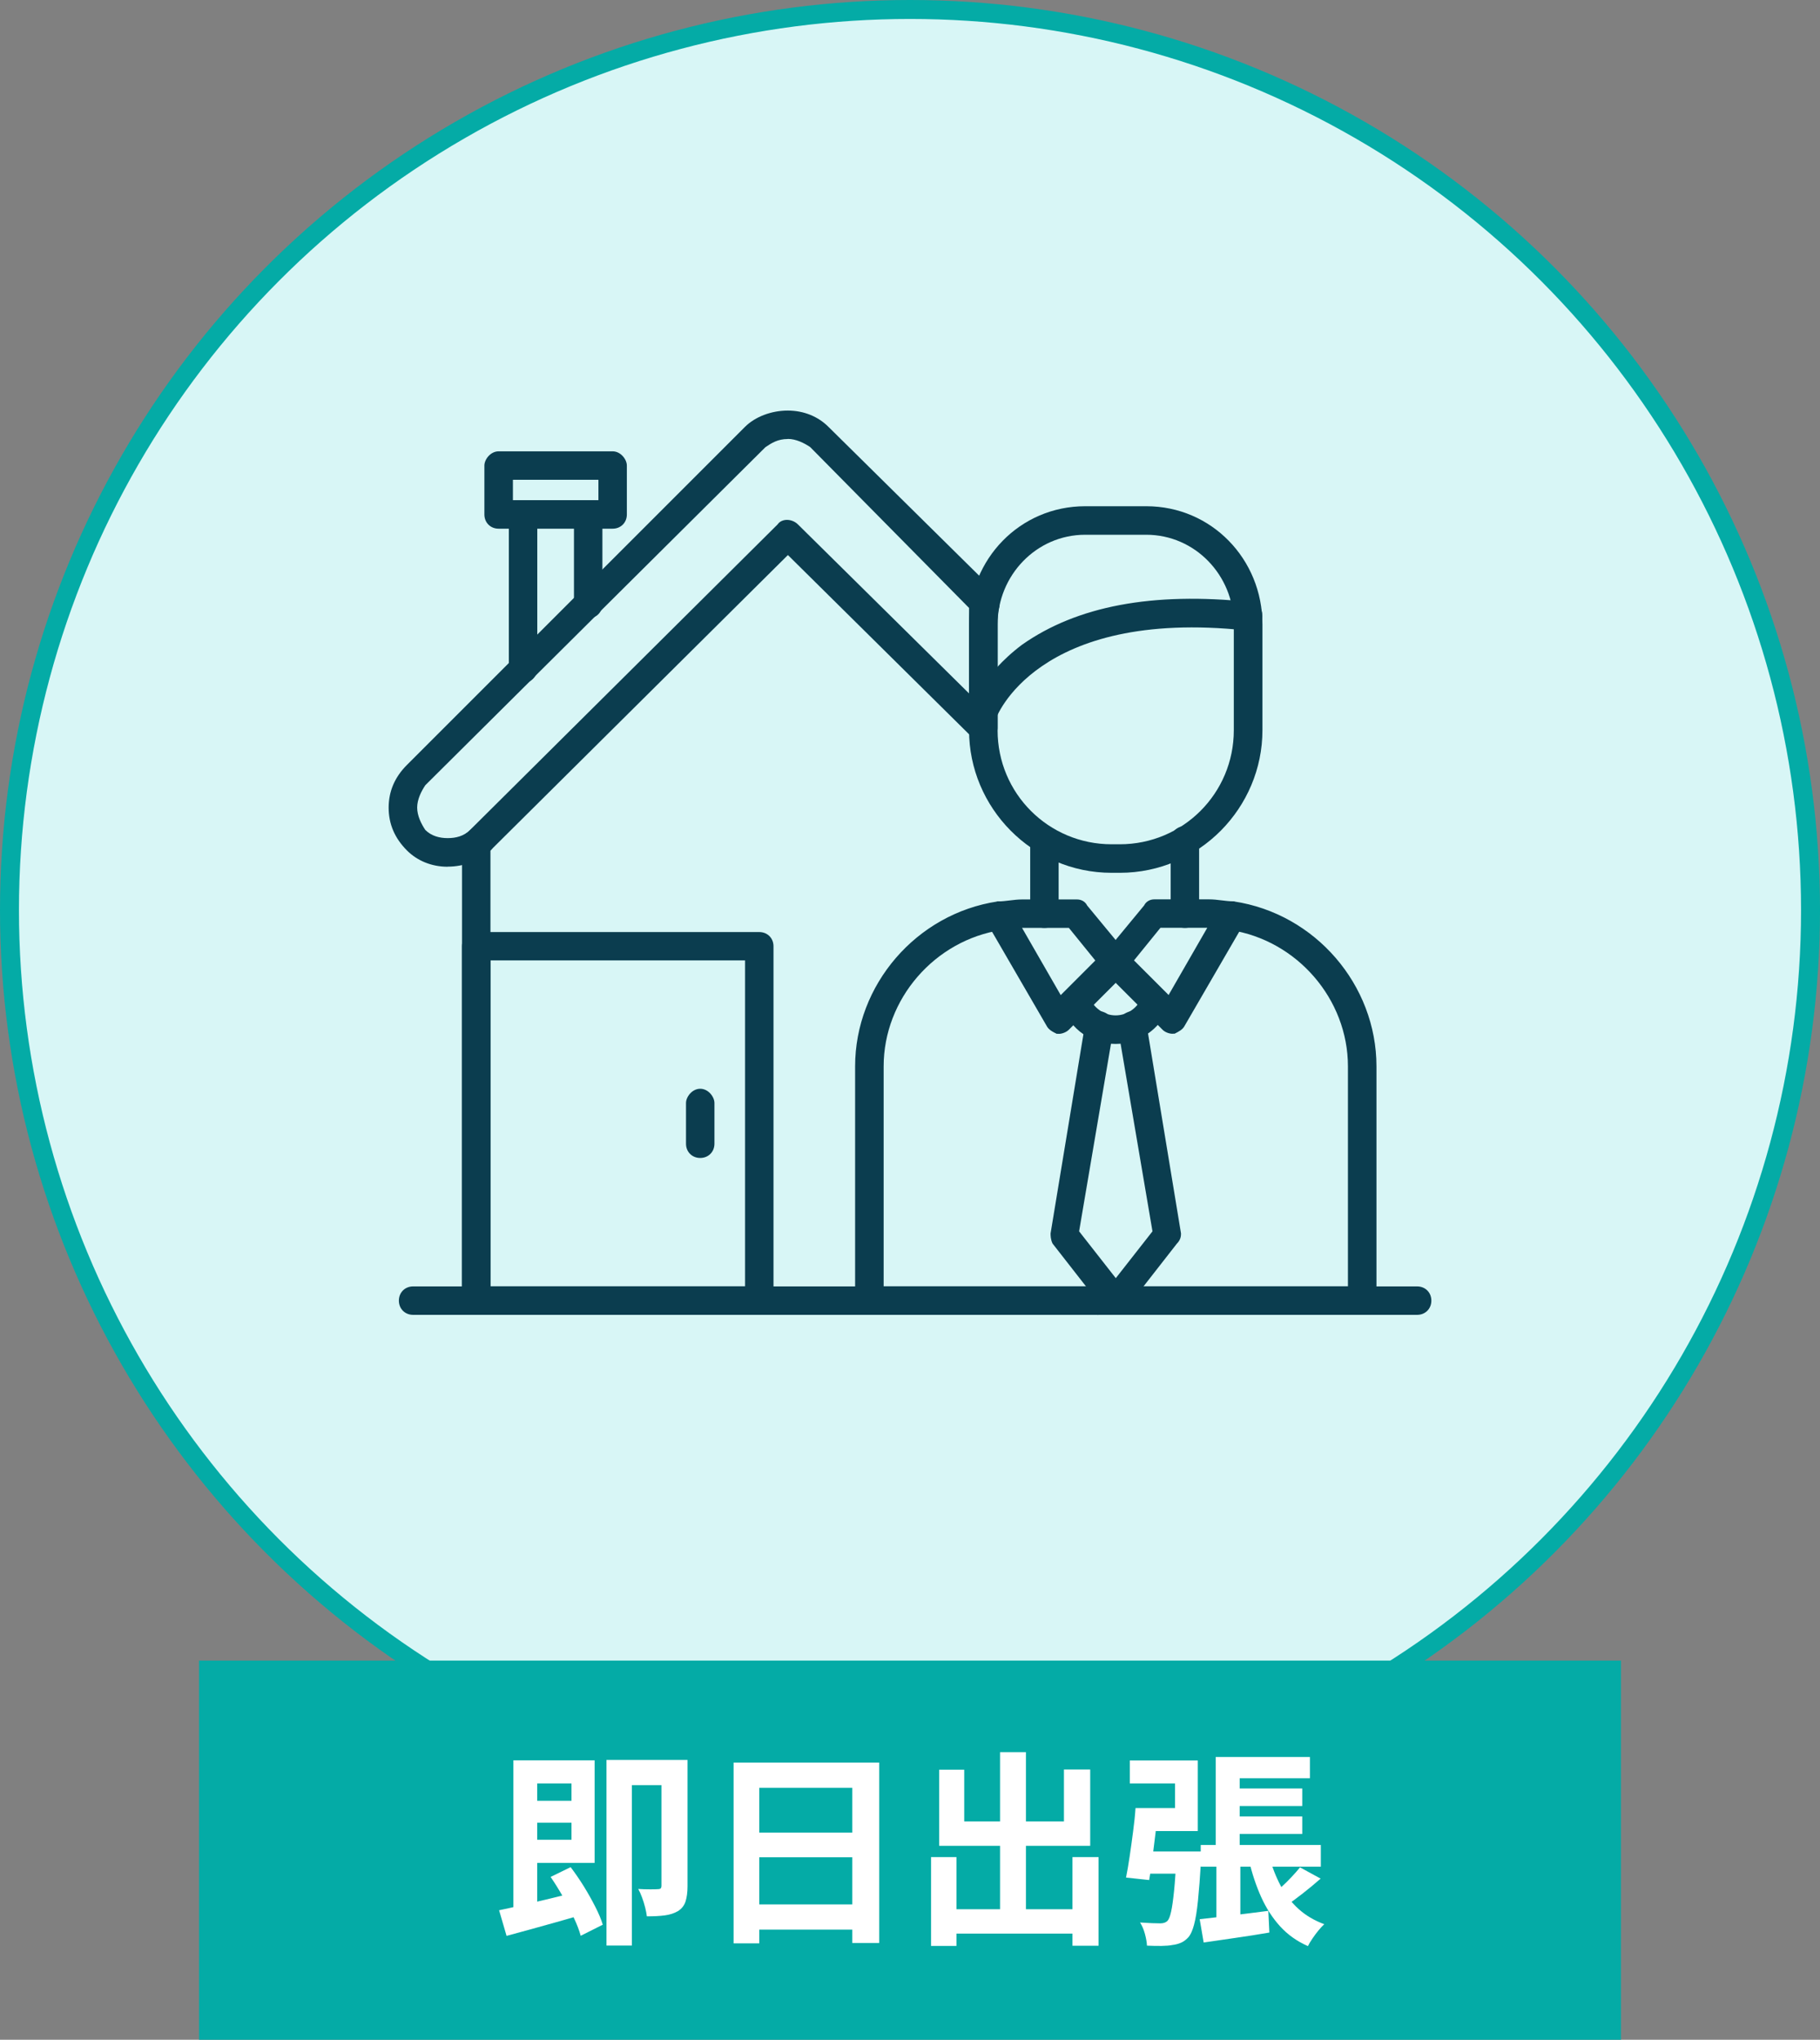
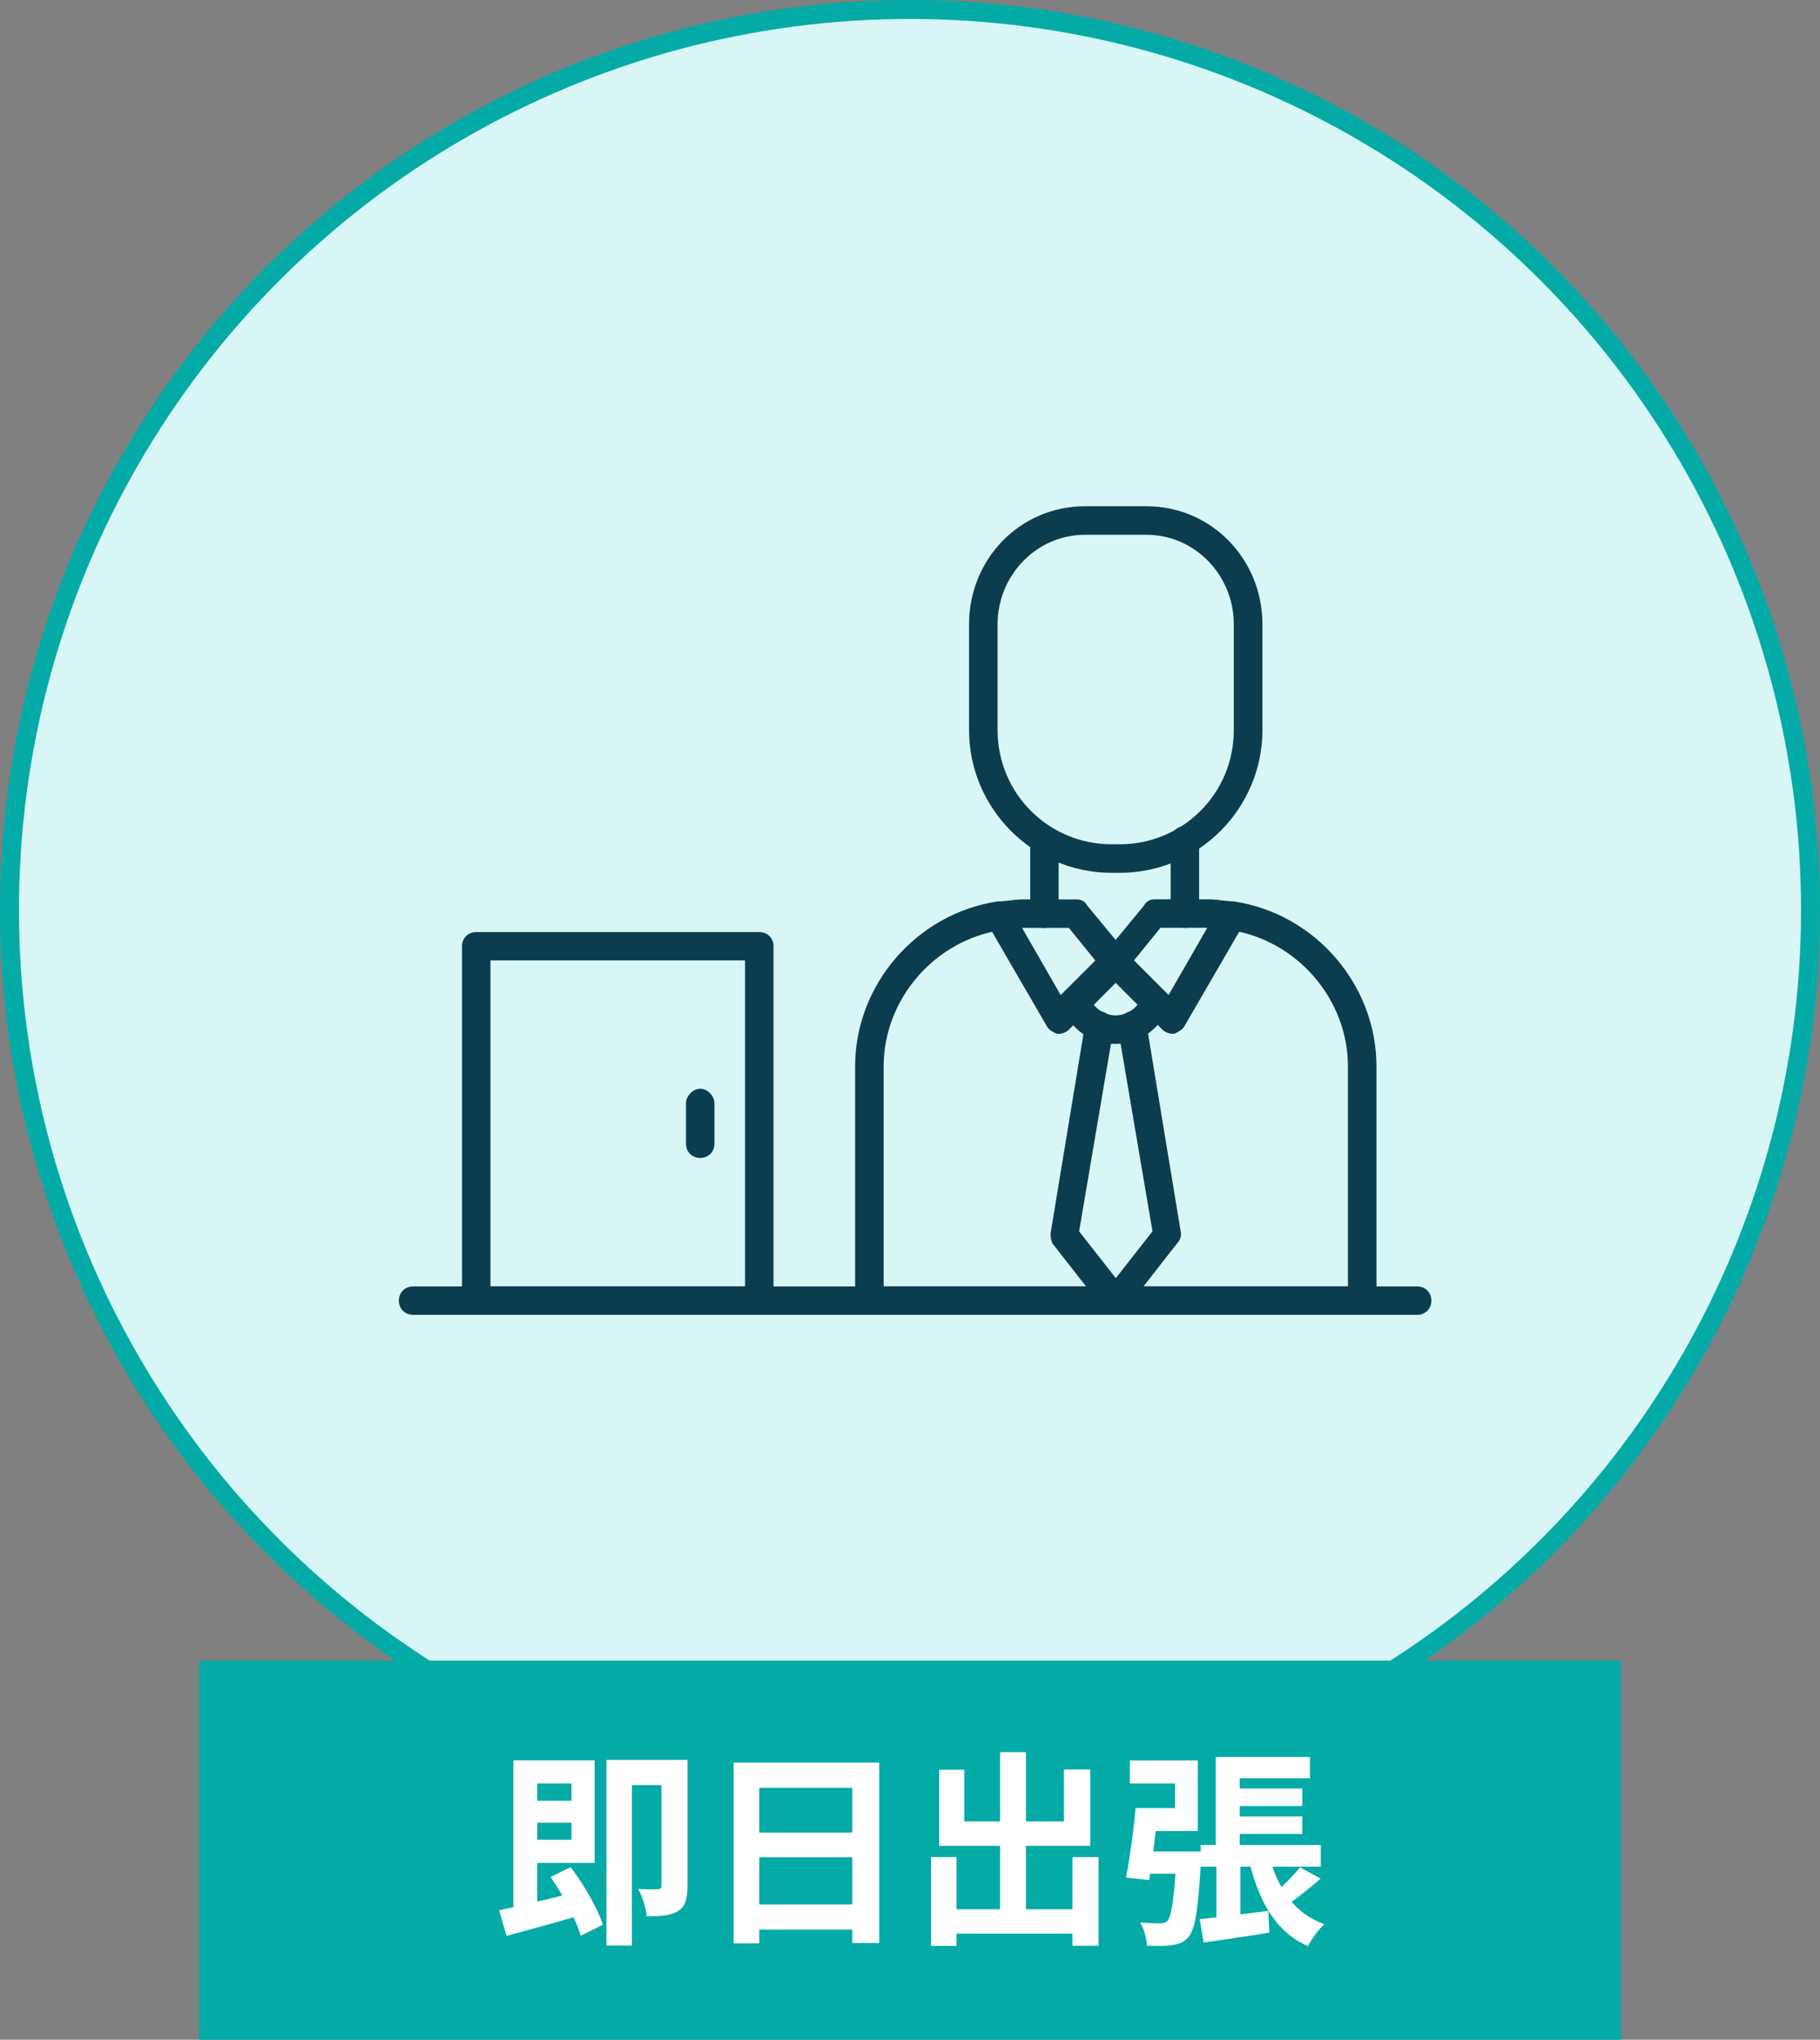
<svg xmlns="http://www.w3.org/2000/svg" id="_レイヤー_2" data-name="レイヤー 2" viewBox="0 0 192 215.17">
  <rect x="0" y="0" width="192" height="215.17" fill="#808080" stroke="none" />
  <defs>
    <style>.cls-1 {
        fill: #04aba6;
      }

      .cls-2 {
        fill: #fff;
      }

      .cls-3 {
        fill: #0b3d4f;
        fill-rule: evenodd;
      }

      .cls-4 {
        fill: #d8f6f6;
        stroke: #04aba6;
        stroke-width: 2px;
      }</style>
  </defs>
  <g id="_デザイン" data-name="デザイン">
    <g>
      <circle class="cls-4" cx="96" cy="96" r="95" />
      <rect class="cls-1" x="21" y="175.17" width="150" height="40" />
      <g>
        <path class="cls-2" d="M52.64,201.51c.72-.15,1.54-.33,2.45-.54.92-.21,1.89-.44,2.92-.69,1.03-.25,2.05-.5,3.06-.75l.31,2.46c-.9.26-1.81.53-2.75.79-.94.26-1.85.52-2.73.76-.88.24-1.7.47-2.46.67l-.79-2.71ZM54.16,185.69h2.51v16.35l-2.51.42v-16.76ZM55.32,185.69h7.41v10.82h-7.41v-2.44h4.97v-5.94h-4.97v-2.44ZM55.34,189.96h5.83v2.31h-5.83v-2.31ZM58.09,197.99l2.11-1.03c.47.62.93,1.29,1.38,2.01.45.73.85,1.44,1.21,2.15.36.7.63,1.34.8,1.91l-2.33,1.17c-.15-.56-.39-1.2-.73-1.91-.34-.72-.72-1.46-1.14-2.21-.43-.75-.86-1.45-1.3-2.08ZM63.97,185.65h7.24v2.66h-4.55v16.92h-2.68v-19.58ZM69.78,185.65h2.75v13.33c0,.63-.07,1.16-.21,1.6s-.41.77-.8,1.02c-.4.23-.86.38-1.4.45-.54.07-1.16.1-1.88.1-.03-.26-.09-.58-.18-.94-.09-.36-.2-.71-.33-1.06s-.26-.64-.4-.89c.42.03.84.04,1.24.04s.68,0,.85-.02c.13,0,.22-.03.28-.08.05-.05.08-.15.08-.3v-13.27Z" />
        <path class="cls-2" d="M77.39,185.93h15.36v19.03h-2.84v-16.37h-9.81v16.41h-2.71v-19.07ZM79.24,193.32h11.84v2.6h-11.84v-2.6ZM79.24,200.89h11.86v2.66h-11.86v-2.66Z" />
        <path class="cls-2" d="M98.22,195.9h2.68v9.37h-2.68v-9.37ZM99.08,186.68h2.64v5.46h10.52v-5.48h2.77v8.05h-15.93v-8.03ZM99.52,201.4h15.03v2.57h-15.03v-2.57ZM105.5,184.83h2.73v18.15h-2.73v-18.15ZM113.14,195.9h2.75v9.35h-2.75v-9.35Z" />
        <path class="cls-2" d="M119.8,190.73h2.4c-.09.84-.19,1.72-.3,2.64-.11.92-.22,1.81-.33,2.67-.11.86-.22,1.62-.34,2.28l-2.44-.26c.13-.65.26-1.39.38-2.22.12-.84.25-1.7.36-2.6.12-.89.21-1.73.26-2.51ZM119.98,190.73h3.98v-2.6h-4.77v-2.42h7.17v7.44h-6.38v-2.42ZM120.05,195.3h5.26v2.35h-5.26v-2.35ZM124.12,195.3h2.62c-.01.25-.02.45-.02.6s0,.29-.02.41c-.1,1.7-.21,3.09-.32,4.18-.11,1.09-.25,1.93-.41,2.53-.16.6-.35,1.03-.57,1.3-.25.28-.51.48-.78.6-.27.12-.58.21-.93.25-.29.06-.68.09-1.16.1-.48,0-.99,0-1.53-.03-.02-.37-.09-.78-.22-1.25-.13-.47-.3-.87-.51-1.19.45.03.87.05,1.25.07.38.01.67.02.88.02.16,0,.3-.02.43-.06.12-.04.24-.11.34-.21.15-.16.27-.49.38-.98.11-.49.21-1.22.31-2.19.1-.97.18-2.22.25-3.76v-.4ZM126.56,202.45c.92-.1,2.03-.23,3.32-.39,1.29-.15,2.6-.32,3.92-.49l.11,2.29c-1.22.21-2.43.4-3.63.57-1.2.18-2.3.34-3.3.48l-.42-2.46ZM126.67,194.62h12.67v2.29h-12.67v-2.29ZM128.25,185.34h9.94v2.24h-7.41v8.27h-2.53v-10.52ZM128.32,195.28h2.53v7.52l-2.53.42v-7.94ZM129.42,188.66h7.96v1.85h-7.96v-1.85ZM129.42,191.61h7.96v1.85h-7.96v-1.85ZM133.91,195.85c.29,1.1.69,2.12,1.19,3.07.5.95,1.13,1.76,1.89,2.45.76.69,1.67,1.22,2.71,1.61-.19.18-.4.4-.62.67-.22.27-.43.55-.63.85-.2.29-.36.56-.47.79-1.16-.51-2.14-1.21-2.94-2.09-.8-.88-1.46-1.91-1.99-3.08s-.96-2.47-1.3-3.89l2.16-.37ZM137.14,196.98l2.18,1.19c-.6.53-1.22,1.04-1.87,1.55-.65.51-1.23.94-1.76,1.29l-1.63-1.01c.34-.26.7-.57,1.08-.91.38-.34.75-.7,1.1-1.08.35-.37.65-.71.9-1.02Z" />
      </g>
      <g id="Layer_1">
        <g id="_216336272" data-name=" 216336272">
          <g>
            <g id="_216334472" data-name=" 216334472">
              <path class="cls-3" d="M149.5,138.7H43.58c-.86,0-1.5-.64-1.5-1.5s.64-1.5,1.5-1.5h105.92c.86,0,1.5.64,1.5,1.5s-.64,1.5-1.5,1.5Z" />
            </g>
            <g id="_216335096" data-name=" 216335096">
-               <path class="cls-3" d="M47.23,91.43c-1.72,0-3.22-.64-4.3-1.72-1.29-1.29-1.93-2.79-1.93-4.51s.64-3.22,1.93-4.51l35.66-35.66c1.07-1.07,2.79-1.72,4.51-1.72s3.22.64,4.3,1.72l17.62,17.4c.21.43.43,1.07.43,1.5-.21.64-.21,1.29-.21,1.93v10.96c0,.64-.43,1.29-1.07,1.5-.43.21-1.07,0-1.5-.43l-19.55-19.34-31.37,31.15c-1.07,1.07-2.79,1.72-4.51,1.72ZM83.11,46.31c-1.07,0-1.72.43-2.36.86l-35.88,35.66c-.43.64-.86,1.5-.86,2.36s.43,1.72.86,2.36c.64.64,1.5.86,2.36.86s1.72-.21,2.36-.86l32.44-32.23c.43-.64,1.5-.64,2.15,0l18.05,17.83v-9.02l-16.76-16.97c-.64-.43-1.5-.86-2.36-.86Z" />
-             </g>
+               </g>
            <g id="_216336056" data-name=" 216336056">
-               <path class="cls-3" d="M115.77,138.7H50.24c-.86,0-1.5-.64-1.5-1.5v-48.12c0-.64.21-1.07.64-1.29l.21-.21c.64-.64,1.5-.64,2.15,0,.64.43.64,1.5,0,2.15v45.98h64.02c.86,0,1.5.64,1.5,1.5s-.64,1.5-1.5,1.5Z" />
-             </g>
+               </g>
            <g id="_216335984" data-name=" 216335984">
-               <path class="cls-3" d="M55.18,72.09c-.86,0-1.5-.64-1.5-1.5v-16.33c0-.86.64-1.5,1.5-1.5.64,0,1.5.64,1.5,1.5v16.33c0,.86-.86,1.5-1.5,1.5ZM62.05,65.22c-.86,0-1.5-.64-1.5-1.5v-9.45c0-.86.64-1.5,1.5-1.5s1.5.64,1.5,1.5v9.45c0,.86-.64,1.5-1.5,1.5Z" />
-             </g>
+               </g>
            <g id="_216336248" data-name=" 216336248">
-               <path class="cls-3" d="M64.63,55.77h-12.03c-.86,0-1.5-.64-1.5-1.5v-5.16c0-.64.64-1.5,1.5-1.5h12.03c.86,0,1.5.86,1.5,1.5v5.16c0,.86-.64,1.5-1.5,1.5ZM54.11,52.76h9.02v-2.15h-9.02v2.15Z" />
-             </g>
+               </g>
            <g id="_216336416" data-name=" 216336416">
              <path class="cls-3" d="M125,97.88c-.86,0-1.5-.64-1.5-1.5v-7.73c0-.86.64-1.5,1.5-1.5s1.5.64,1.5,1.5v7.73c0,.86-.64,1.5-1.5,1.5ZM110.18,97.88c-.86,0-1.5-.64-1.5-1.5v-7.73c0-.86.64-1.5,1.5-1.5s1.5.64,1.5,1.5v7.73c0,.86-.64,1.5-1.5,1.5Z" />
            </g>
            <g id="_216336488" data-name=" 216336488">
              <path class="cls-3" d="M117.7,110.12c-2.58,0-4.73-1.5-5.59-3.87-.43-.64,0-1.5.64-1.93.86-.21,1.72,0,2.15.86.43,1.07,1.5,1.93,2.79,1.93s2.36-.86,2.79-1.93c.43-.86,1.29-1.07,1.93-.86.86.43,1.29,1.29.86,1.93-.86,2.36-3.22,3.87-5.59,3.87Z" />
            </g>
            <g id="_216336584" data-name=" 216336584">
              <path class="cls-3" d="M143.7,138.7h-51.99c-.86,0-1.5-.64-1.5-1.5v-24.71c0-8.59,6.45-16.11,15.04-17.4.86,0,1.5.43,1.72,1.29,0,.86-.43,1.72-1.29,1.72-7.09,1.07-12.46,7.3-12.46,14.39v23.2h48.98v-23.2c0-7.09-5.37-13.32-12.46-14.39-.86,0-1.29-.86-1.29-1.72.21-.86.86-1.29,1.72-1.29,8.59,1.29,15.04,8.81,15.04,17.4v24.71c0,.86-.64,1.5-1.5,1.5Z" />
            </g>
            <g id="_216336560" data-name=" 216336560">
              <path class="cls-3" d="M117.7,138.7c-.43,0-.86-.21-1.29-.64l-5.37-6.88c-.21-.43-.21-.86-.21-1.07l3.65-22.13c0-.86.86-1.29,1.72-1.29.86.21,1.29.86,1.29,1.72l-3.65,21.48,3.87,4.94,3.87-4.94-3.65-21.48c0-.86.43-1.5,1.29-1.72.86,0,1.5.43,1.72,1.29l3.65,22.13c0,.21,0,.64-.43,1.07l-5.37,6.88c-.21.43-.64.64-1.07.64Z" />
            </g>
            <g id="_216336728" data-name=" 216336728">
              <path class="cls-3" d="M123.71,109.05c-.43,0-.86-.21-1.07-.43l-6.02-6.02c-.64-.64-.64-1.5,0-2.15l4.08-4.94c.21-.43.64-.64,1.07-.64h5.8c.86,0,1.72.21,2.58.21.43.21.86.43,1.07.86s.21,1.07,0,1.5l-6.23,10.74c-.21.43-.64.64-1.07.86h-.21ZM119.63,101.31l3.65,3.65,4.08-7.09h-4.94l-2.79,3.44Z" />
            </g>
            <g id="_216336800" data-name=" 216336800">
              <path class="cls-3" d="M111.68,109.05h-.21c-.43-.21-.86-.43-1.07-.86l-6.23-10.74c-.21-.43-.21-1.07,0-1.5s.64-.64,1.07-.86c.86,0,1.72-.21,2.58-.21h5.8c.43,0,.86.21,1.07.64l4.08,4.94c.64.64.43,1.5,0,2.15l-6.02,6.02c-.21.21-.64.43-1.07.43ZM107.82,97.88l4.08,7.09,3.65-3.65-2.79-3.44h-4.94Z" />
            </g>
            <g id="_216336704" data-name=" 216336704">
              <path class="cls-3" d="M118.13,92.07h-.86c-8.38,0-15.04-6.88-15.04-15.04v-11.17c0-6.88,5.37-12.46,12.25-12.46h6.45c6.88,0,12.25,5.59,12.25,12.46v11.17c0,8.16-6.66,15.04-15.04,15.04ZM114.48,56.41c-5.16,0-9.24,4.3-9.24,9.45v11.17c0,6.66,5.37,12.03,12.03,12.03h.86c6.66,0,12.03-5.37,12.03-12.03v-11.17c0-5.16-4.08-9.45-9.24-9.45h-6.45Z" />
            </g>
            <g id="_216336920" data-name=" 216336920">
-               <path class="cls-3" d="M103.73,76.82h-.64c-.64-.21-1.07-1.07-.86-1.93,0,0,1.29-3.65,5.59-6.88,5.8-4.08,13.75-5.59,24.06-4.51.86,0,1.29.64,1.29,1.5s-.86,1.5-1.72,1.5c-22.13-2.36-26.43,9.24-26.43,9.45-.21.64-.64.86-1.29.86Z" />
-             </g>
+               </g>
            <g id="_216336992" data-name=" 216336992">
              <path class="cls-3" d="M80.1,138.7h-29.86c-.86,0-1.5-.64-1.5-1.5v-37.38c0-.86.64-1.5,1.5-1.5h29.86c.86,0,1.5.64,1.5,1.5v37.38c0,.86-.64,1.5-1.5,1.5ZM51.74,135.69h26.86v-34.38h-26.86v34.38Z" />
            </g>
            <g id="_216337088" data-name=" 216337088">
              <path class="cls-3" d="M73.87,122.15c-.86,0-1.5-.64-1.5-1.5v-4.3c0-.64.64-1.5,1.5-1.5s1.5.86,1.5,1.5v4.3c0,.86-.64,1.5-1.5,1.5Z" />
            </g>
          </g>
        </g>
      </g>
    </g>
  </g>
</svg>